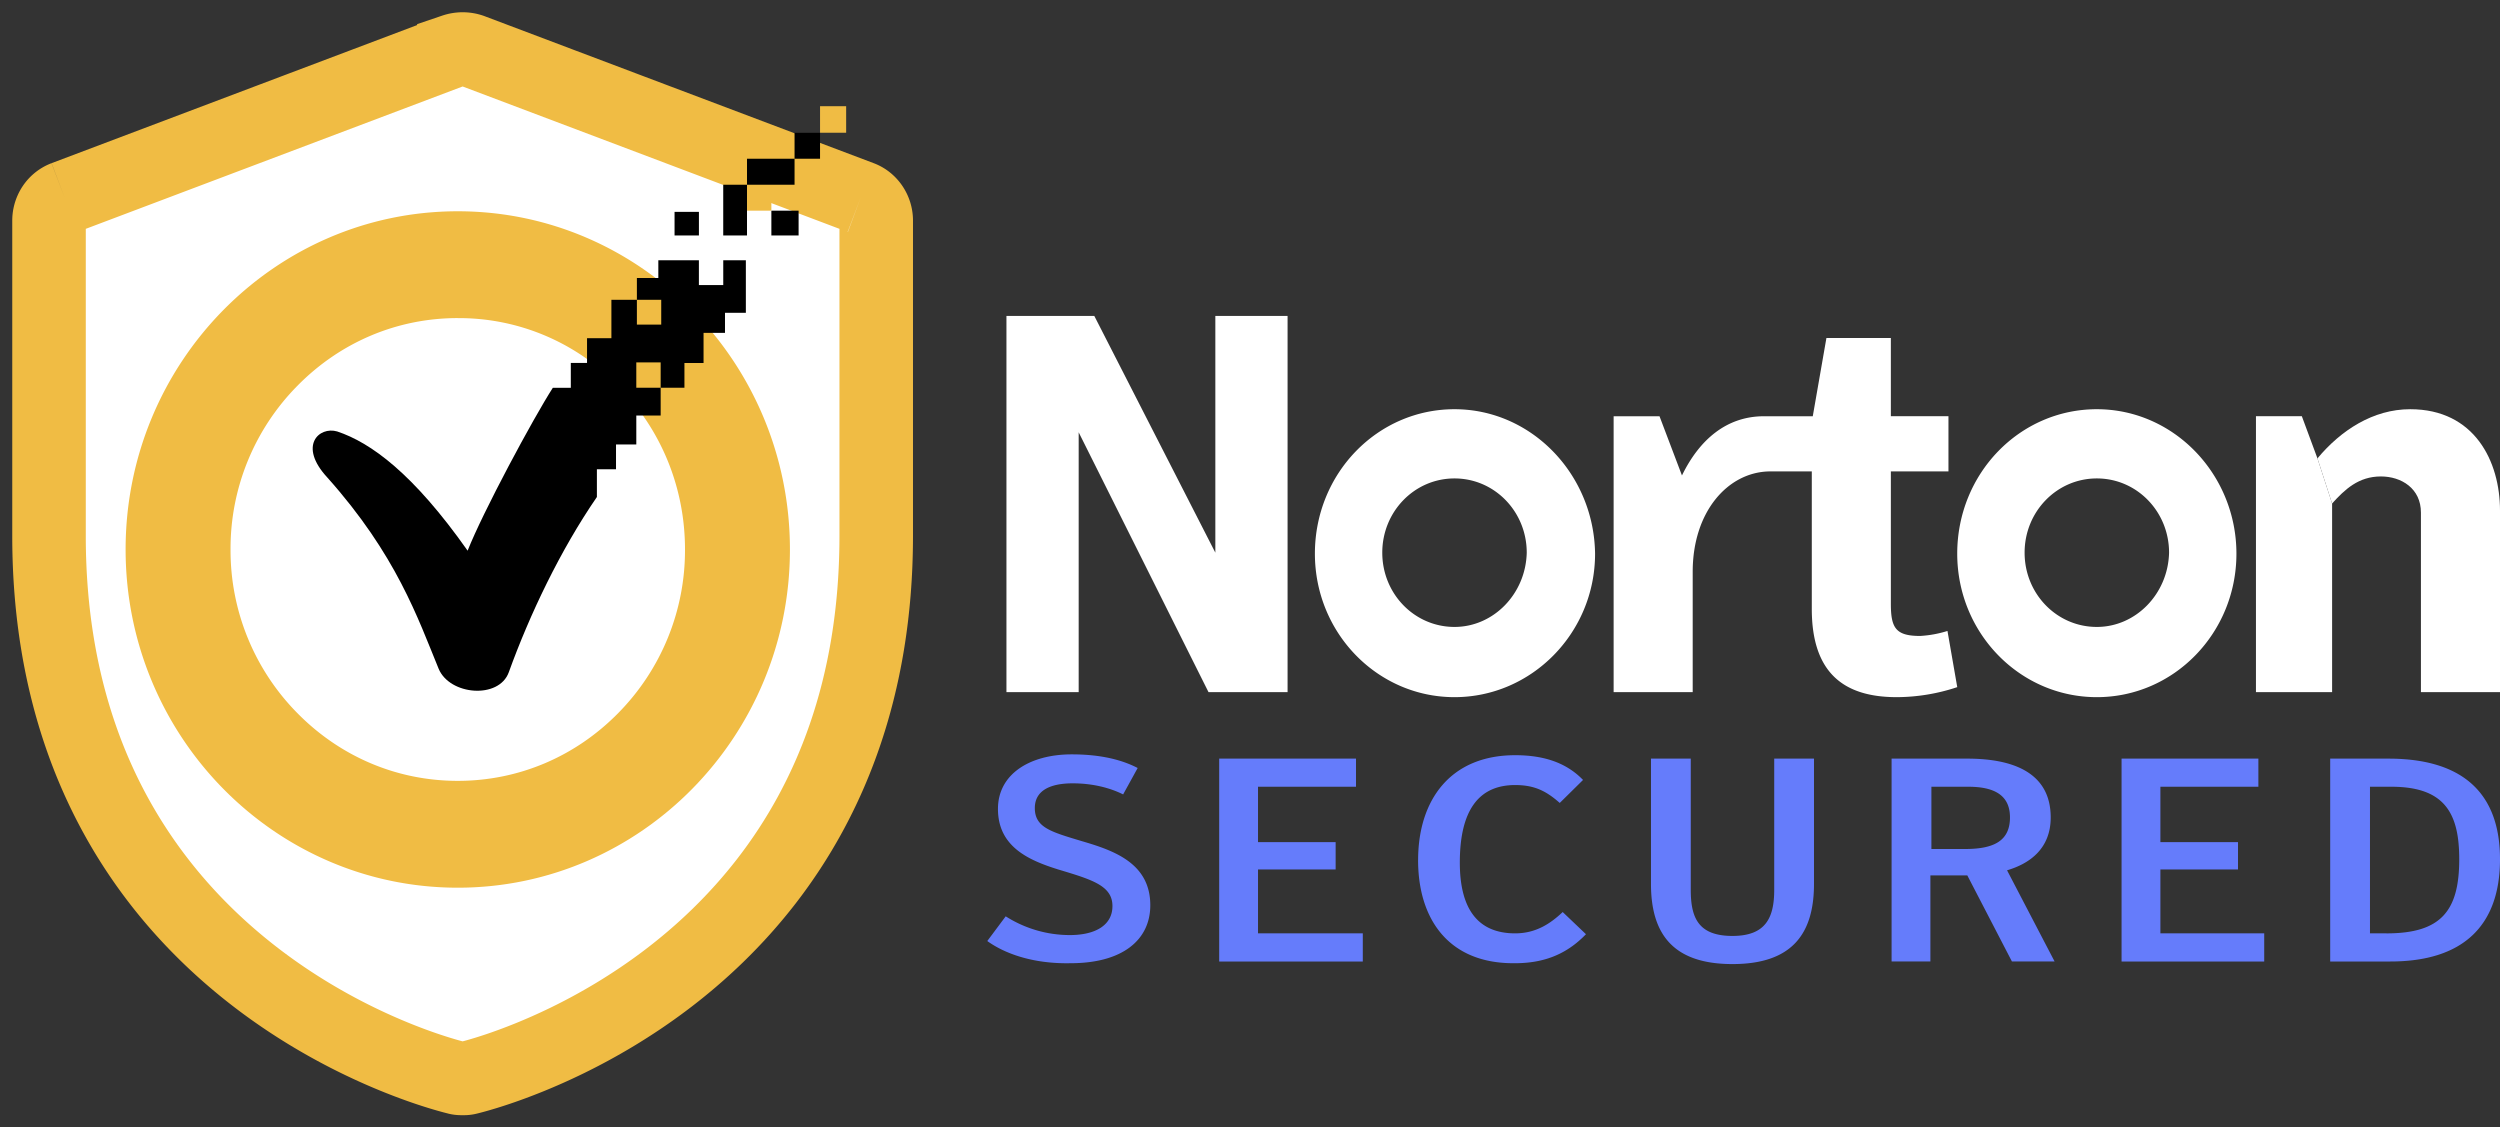
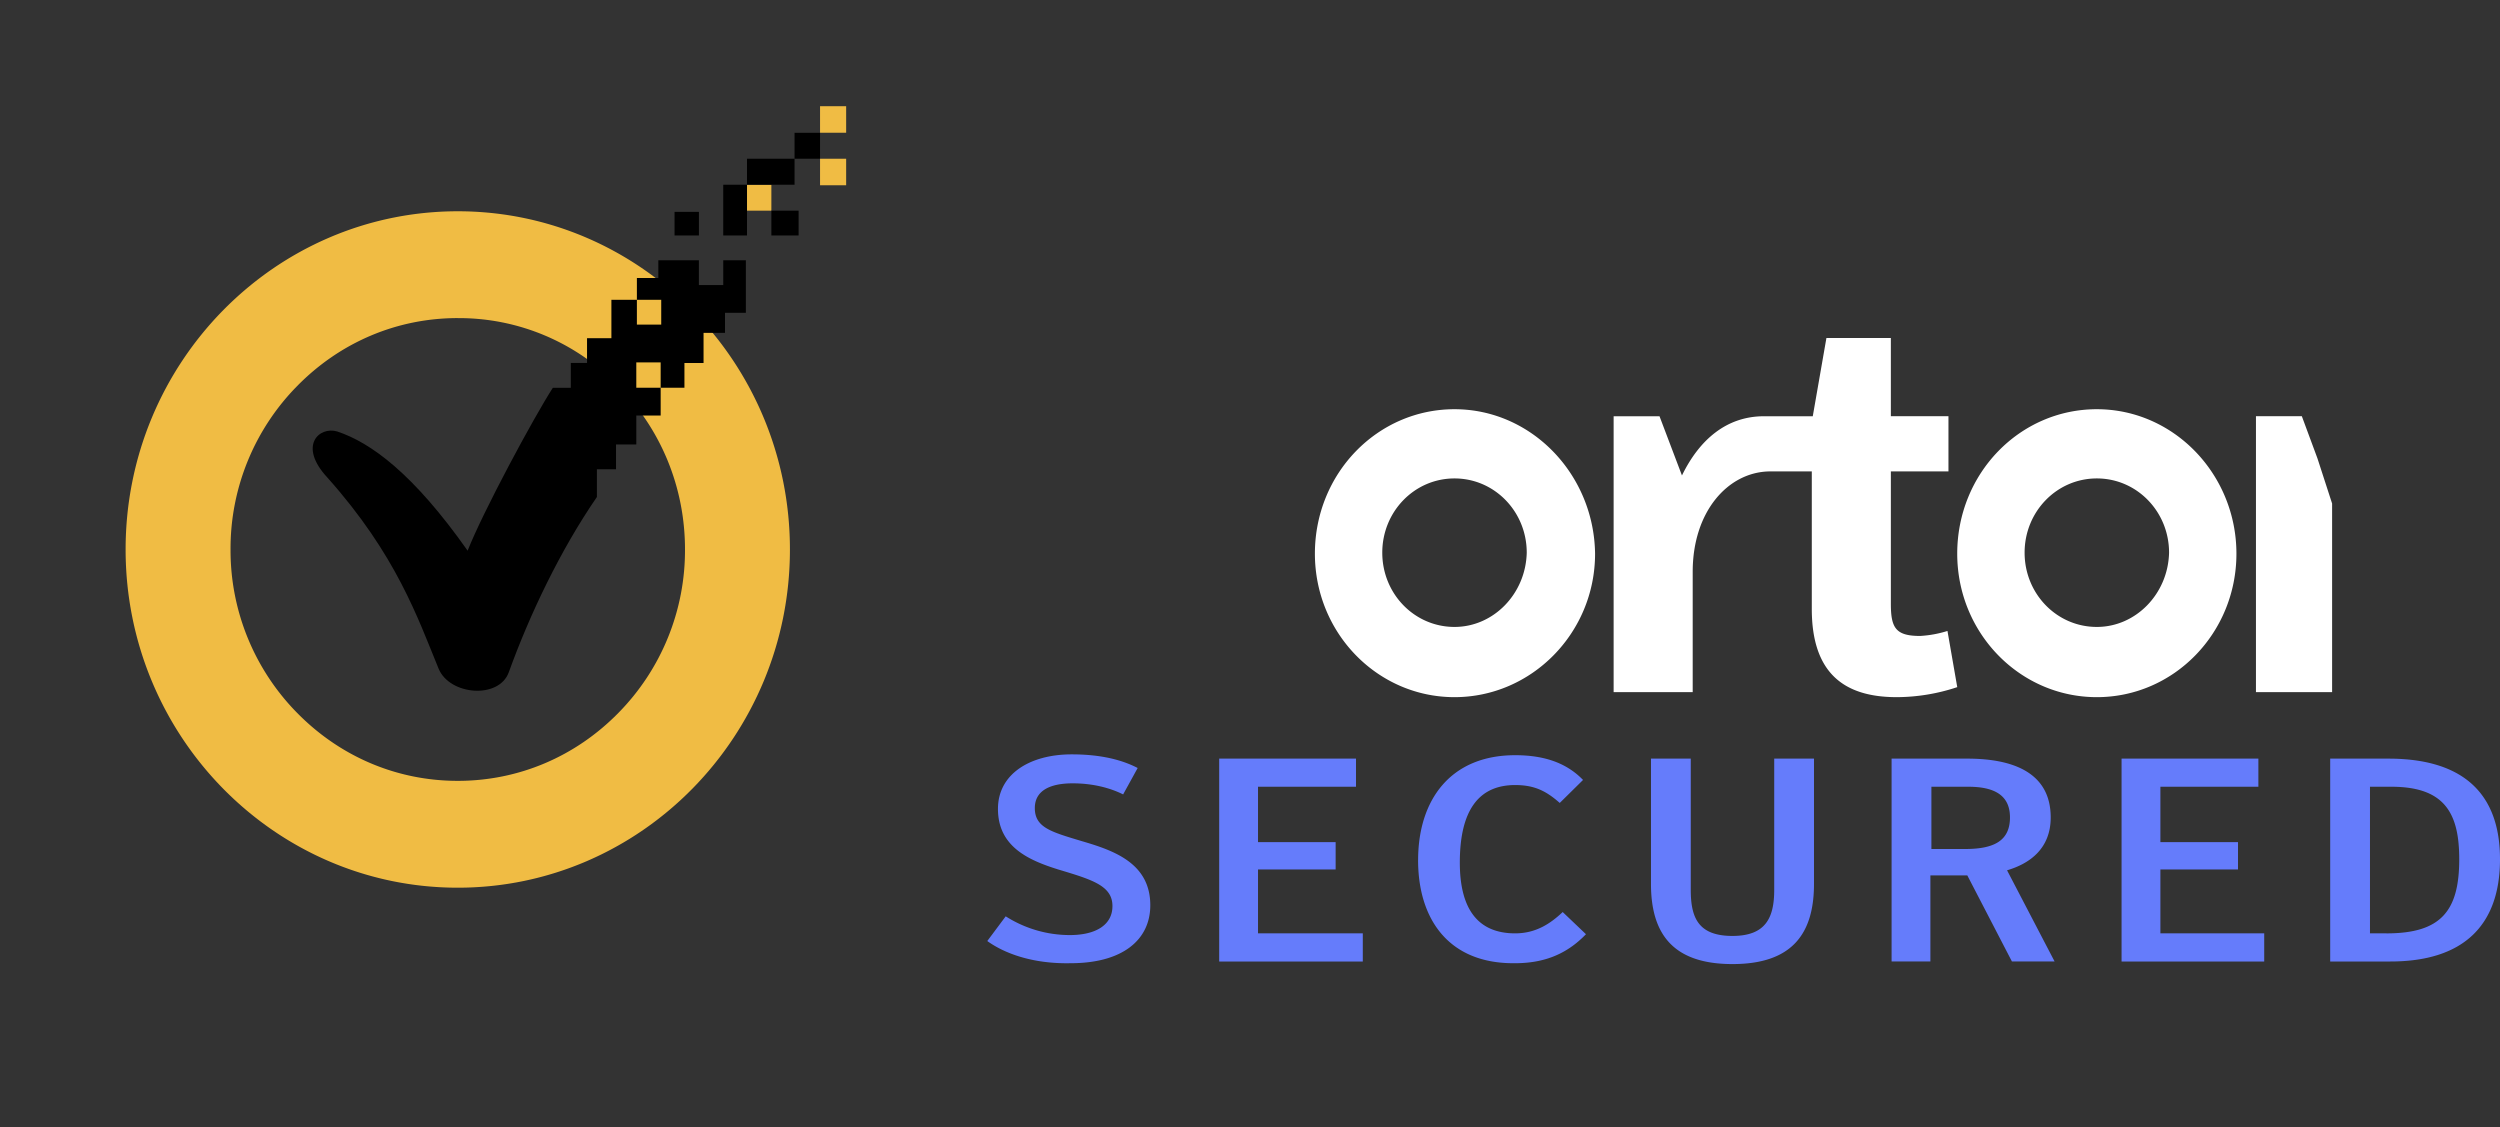
<svg xmlns="http://www.w3.org/2000/svg" width="102" height="46" viewBox="0 0 102 46" fill="none">
  <rect x="0" y="0" width="102" height="46" fill="#333333" stroke="none" />
  <path d="M85.55 16.696c-3.146 0-5.695 2.62-5.695 5.895 0 3.234 2.55 5.853 5.696 5.853s5.695-2.62 5.695-5.853c0-3.234-2.549-5.895-5.695-5.895zm0 8.883c-1.632 0-2.946-1.35-2.946-3.03 0-1.678 1.314-3.029 2.947-3.029s2.947 1.351 2.947 3.03c-.04 1.678-1.354 3.029-2.947 3.029zm-26.206-8.883c-3.147 0-5.696 2.62-5.696 5.895 0 3.234 2.55 5.853 5.696 5.853s5.735-2.62 5.735-5.853c-.04-3.234-2.589-5.895-5.735-5.895zm0 8.883c-1.633 0-2.947-1.35-2.947-3.03 0-1.678 1.314-3.029 2.947-3.029s2.947 1.351 2.947 3.03c-.04 1.678-1.354 3.029-2.947 3.029zm20.113.164a4.61 4.61 0 01-1.115.204c-.996 0-1.195-.327-1.195-1.31v-5.403h2.35v-2.252h-2.35V13.79h-2.629l-.557 3.193h-1.992c-1.513 0-2.628.942-3.345 2.416l-.916-2.416h-1.872V28.24h3.226v-4.912c0-2.457 1.434-4.053 3.106-4.094h1.753v5.608c0 2.62 1.314 3.602 3.465 3.602a7.88 7.88 0 002.47-.409l-.399-2.292zm15.693-5.199v7.696h-3.107V16.982h1.872l.637 1.72" fill="#fff" />
-   <path d="M94.552 18.702c.956-1.147 2.27-2.006 3.784-2.006 2.628 0 3.664 2.129 3.664 4.134v7.41h-3.226v-7.328c0-.982-.797-1.473-1.633-1.473-.916 0-1.474.532-1.992 1.105m-54.086-7.655h3.584l4.939 9.66v-9.66h2.947v15.35h-3.226L44.01 17.638V28.24h-2.947V12.889z" fill="#fff" />
  <path d="M40.281 38.394l.752-1.008a4.871 4.871 0 002.613.765c1.07 0 1.742-.418 1.742-1.183 0-.834-.831-1.078-2.217-1.495-1.227-.383-2.454-.94-2.454-2.47 0-1.425 1.306-2.225 3.008-2.225 1.148 0 2.02.208 2.692.556l-.593 1.078c-.555-.278-1.267-.452-2.059-.452-.95 0-1.544.313-1.544 1.009 0 .8.673.974 1.94 1.356 1.306.383 2.771.904 2.771 2.609 0 1.425-1.148 2.365-3.246 2.365-1.584.034-2.732-.418-3.405-.905zm9.462-7.442h5.582v1.147h-3.998v2.261h3.167v1.113h-3.167v2.608h4.275v1.148h-5.859v-8.277zm8.116 4.138c0-2.434 1.306-4.278 3.959-4.278 1.187 0 2.098.314 2.77 1.01l-.95.938c-.554-.487-1.029-.73-1.82-.73-1.544 0-2.257 1.113-2.257 3.165 0 1.913.752 2.886 2.257 2.886.83 0 1.425-.382 1.94-.87l.95.905c-.674.696-1.544 1.183-2.89 1.183-2.692.034-3.96-1.774-3.96-4.209zm9.501.974v-5.112h1.623v5.356c0 1.147.317 1.878 1.702 1.878 1.346 0 1.703-.73 1.703-1.878v-5.356h1.623v5.112c0 2.052-.91 3.27-3.326 3.27-2.415 0-3.325-1.218-3.325-3.27zm16.469 3.165h-1.742l-1.821-3.513H78.76v3.513h-1.583v-8.277h3.088c1.9 0 3.404.59 3.404 2.4 0 1.251-.83 1.877-1.781 2.156l1.94 3.721zm-3.642-4.59c1.187 0 1.82-.349 1.82-1.288 0-.904-.633-1.252-1.702-1.252h-1.504v2.54h1.386zm6.373-3.687h5.582v1.147h-3.998v2.261h3.167v1.113h-3.167v2.608h4.236v1.148h-5.82v-8.277zm10.887 0c3.088 0 4.553 1.46 4.553 4.104 0 2.712-1.504 4.173-4.474 4.173h-2.454v-8.277h2.375zm-.079 7.13c2.217 0 2.969-.905 2.969-3.026 0-1.878-.594-2.957-2.77-2.957h-.872v5.982h.673z" fill="#657CFB" />
-   <path d="M18.518 2.06l-15.883 6a.971.971 0 00-.515.458C2.043 8.663 2 8.828 2 9v12.912c.021 12.414 7.693 18.142 12.616 20.542 2.23 1.087 3.896 1.49 4.033 1.524l.008.002.014.004c.073.016.13.016.204.016.08 0 .14 0 .218-.02l.008-.002c.137-.033 1.804-.437 4.034-1.524 4.923-2.4 12.593-8.129 12.615-20.542V9c0-.42-.258-.8-.635-.94l-15.883-6a1.12 1.12 0 00-.365-.06c-.117 0-.233.02-.35.06z" fill="#fff" />
-   <path d="M2.635 8.06l15.883-6a1.12 1.12 0 01.365-.06 1.1 1.1 0 01.35.06l15.882 6m-32.48 0s0 0 0 0zm0 0a.971.971 0 00-.515.458C2.043 8.663 2 8.828 2 9v12.912c.021 12.414 7.693 18.142 12.616 20.542 2.23 1.087 3.896 1.49 4.033 1.524l.008.002.014.004c.073.016.13.016.204.016 0 0 0 0 0 0 .08 0 .14 0 .218-.02l.008-.002c.137-.033 1.804-.437 4.034-1.524 4.923-2.4 12.593-8.129 12.615-20.542V9c0-.42-.258-.8-.635-.94m0 0s0 0 0 0z" stroke="#F0BC44" stroke-width="3" />
  <path d="M18.677 36.218c-7.474 0-13.552-6.19-13.552-13.8S11.203 8.62 18.677 8.62c7.473 0 13.552 6.189 13.552 13.799 0 7.61-6.079 13.799-13.552 13.799zm0-23.24c-2.483 0-4.801.988-6.551 2.77a9.449 9.449 0 00-2.72 6.67 9.45 9.45 0 002.72 6.671c1.75 1.782 4.068 2.77 6.55 2.77 2.484 0 4.802-.988 6.552-2.77a9.45 9.45 0 002.72-6.67c0-2.529-.97-4.889-2.72-6.67a9.017 9.017 0 00-6.551-2.77zm15.846-6.501h-1.065V7.56h1.065V6.477zm0-2.144h-1.065v1.084h1.065V4.333zm-3.051 3.203h-.994v1.06h.994v-1.06z" fill="#F0BC44" />
  <path d="M32.583 8.596h-1.111v1.011h1.111V8.596zm-4.068.048h-.993v.963h.994v-.963zm4.944-3.227h-1.041v1.06h1.04v-1.06zm-1.041 1.06h-1.94v1.06h1.94v-1.06zm-1.94 1.059h-.97v2.071h.97v-2.07zm-.969 3.083v1.011h-.994v-1.01H26.86v.722h-.875v.891h.993v1.012h-.993v-1.012h-1.04v1.566h-.994v1.01h-.662v1.012h-.733c-.805 1.253-2.862 5.082-3.477 6.647-2.223-3.155-3.95-4.407-5.322-4.865-.733-.216-1.608.578-.402 1.879 2.815 3.154 3.69 5.731 4.541 7.802.45 1.084 2.46 1.252 2.862.145.852-2.36 2.105-4.985 3.595-7.152v-1.132h.78v-1.012h.828v-1.18h.994V15.82h-.994v-1.035h.994v1.035h.97v-1.01h.78v-1.23h.875v-.819h.851v-2.143h-.922z" fill="#000" />
</svg>